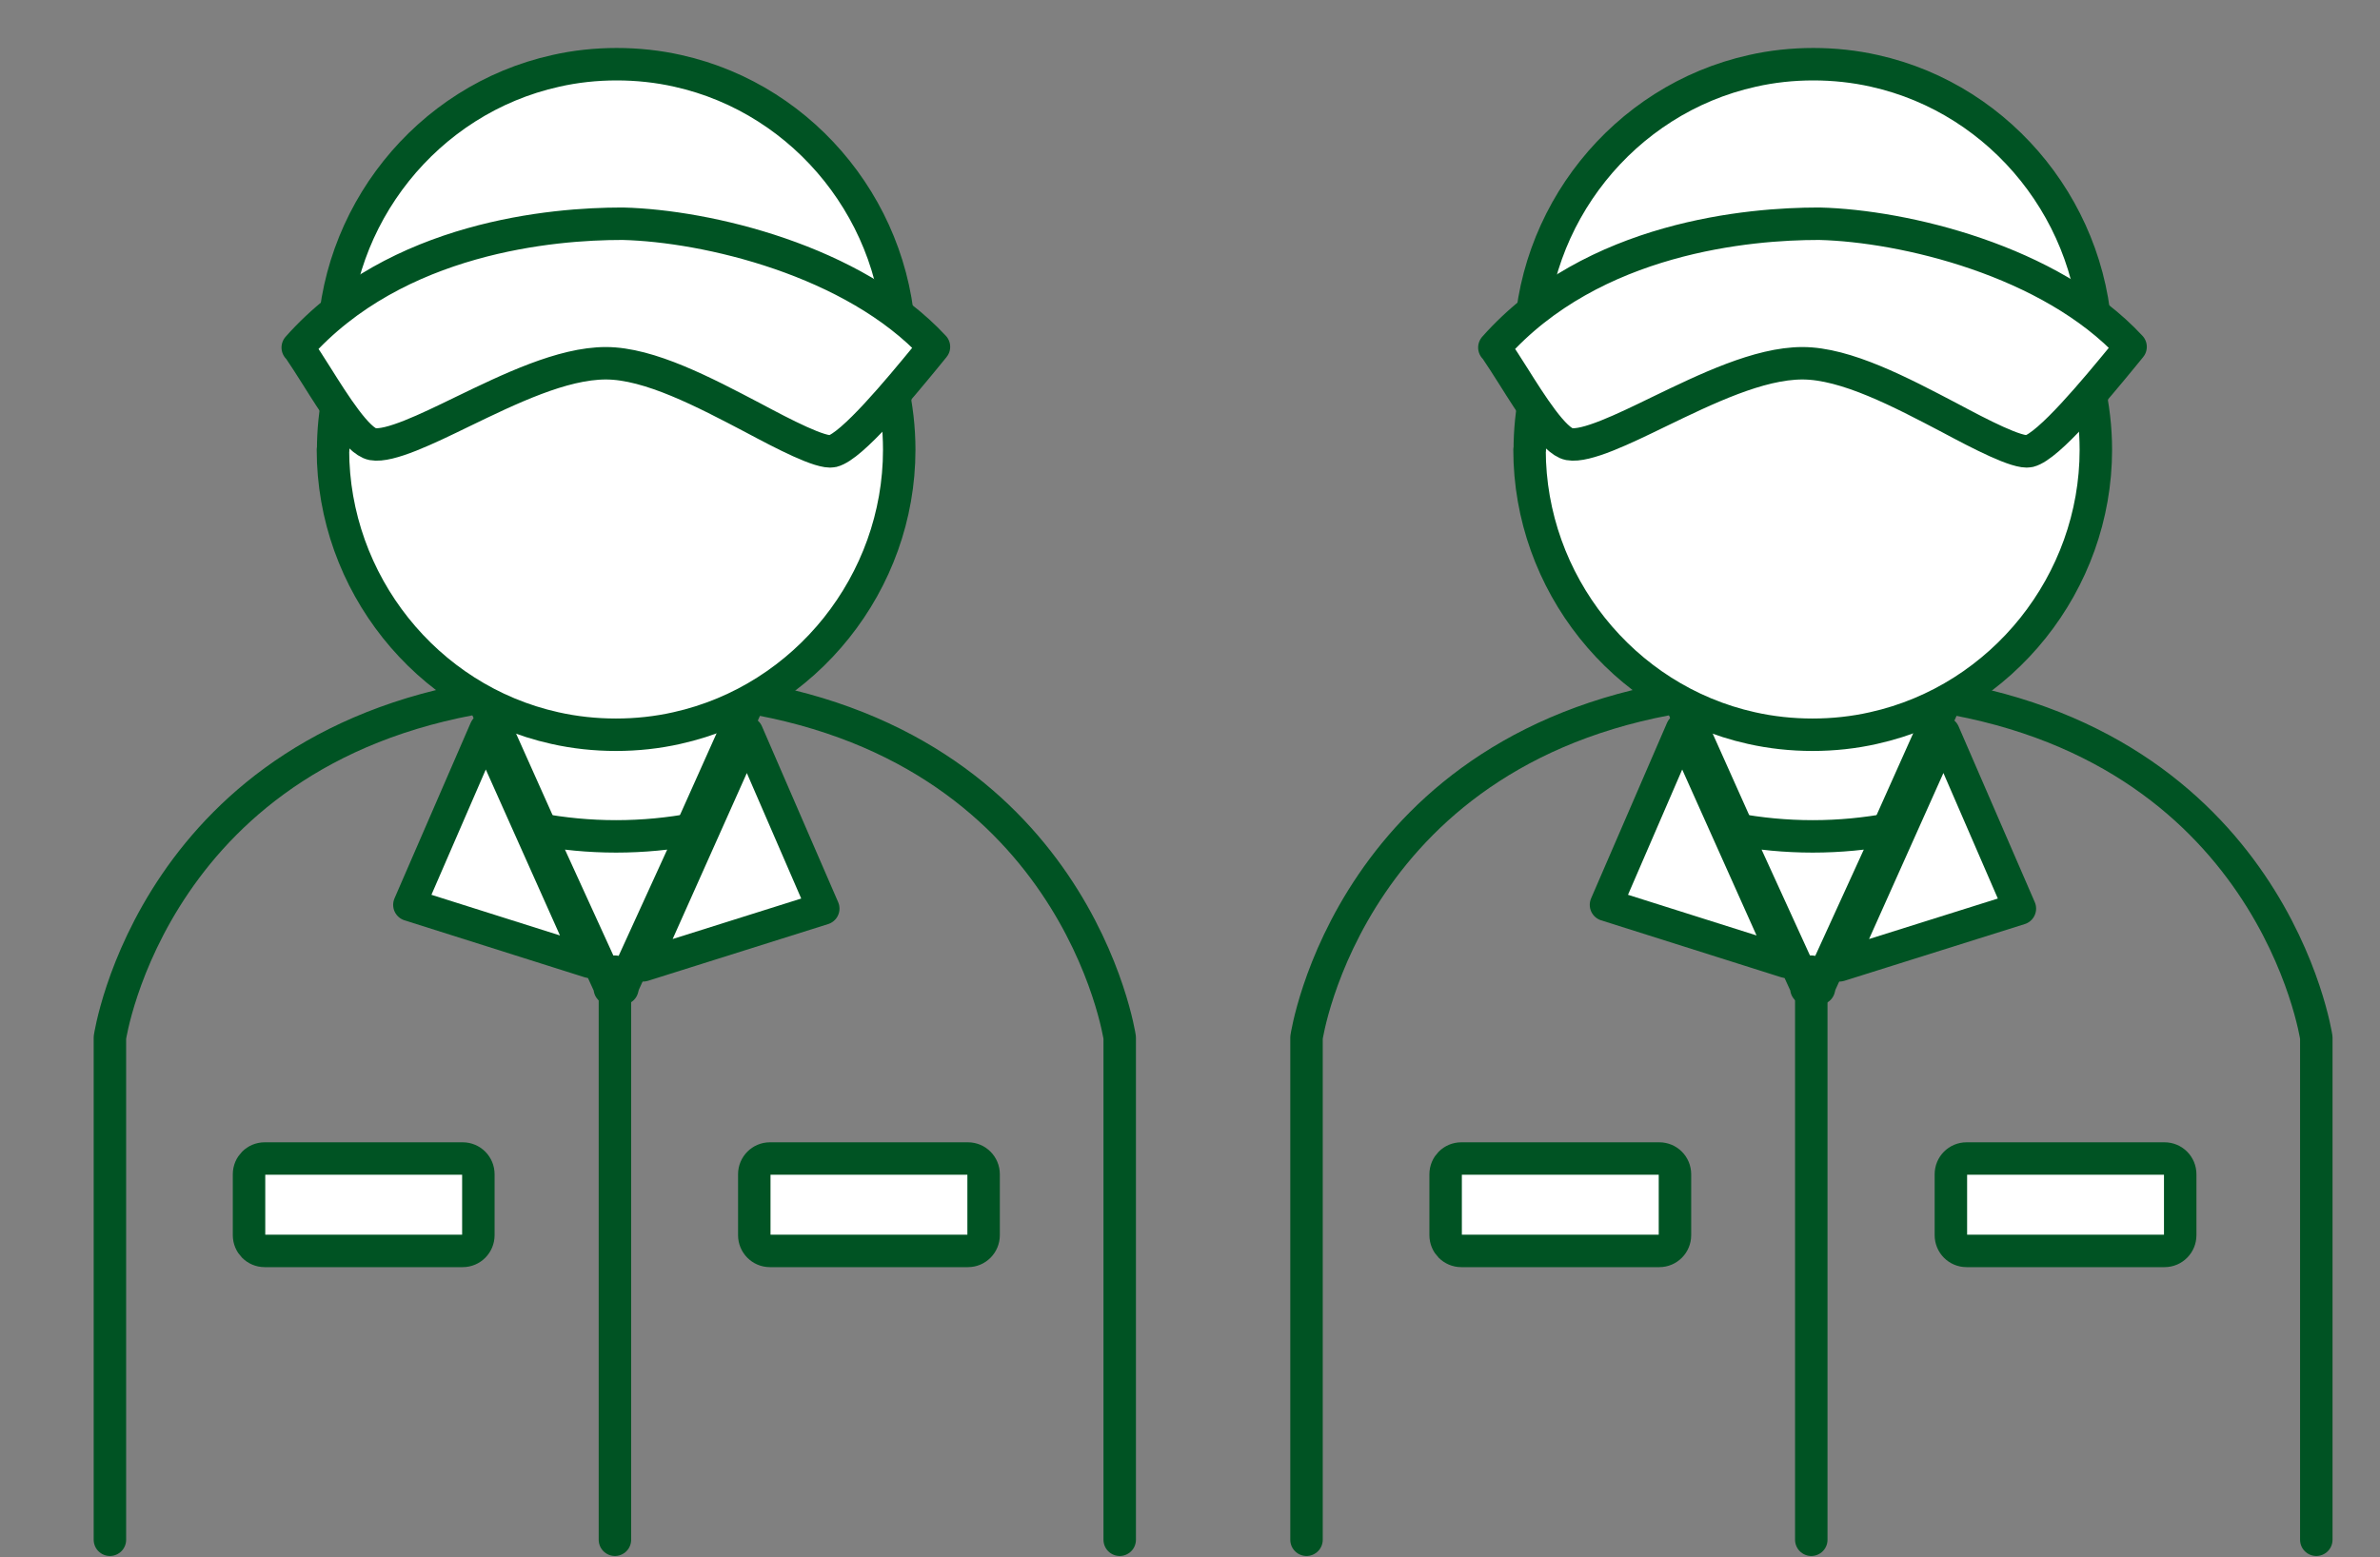
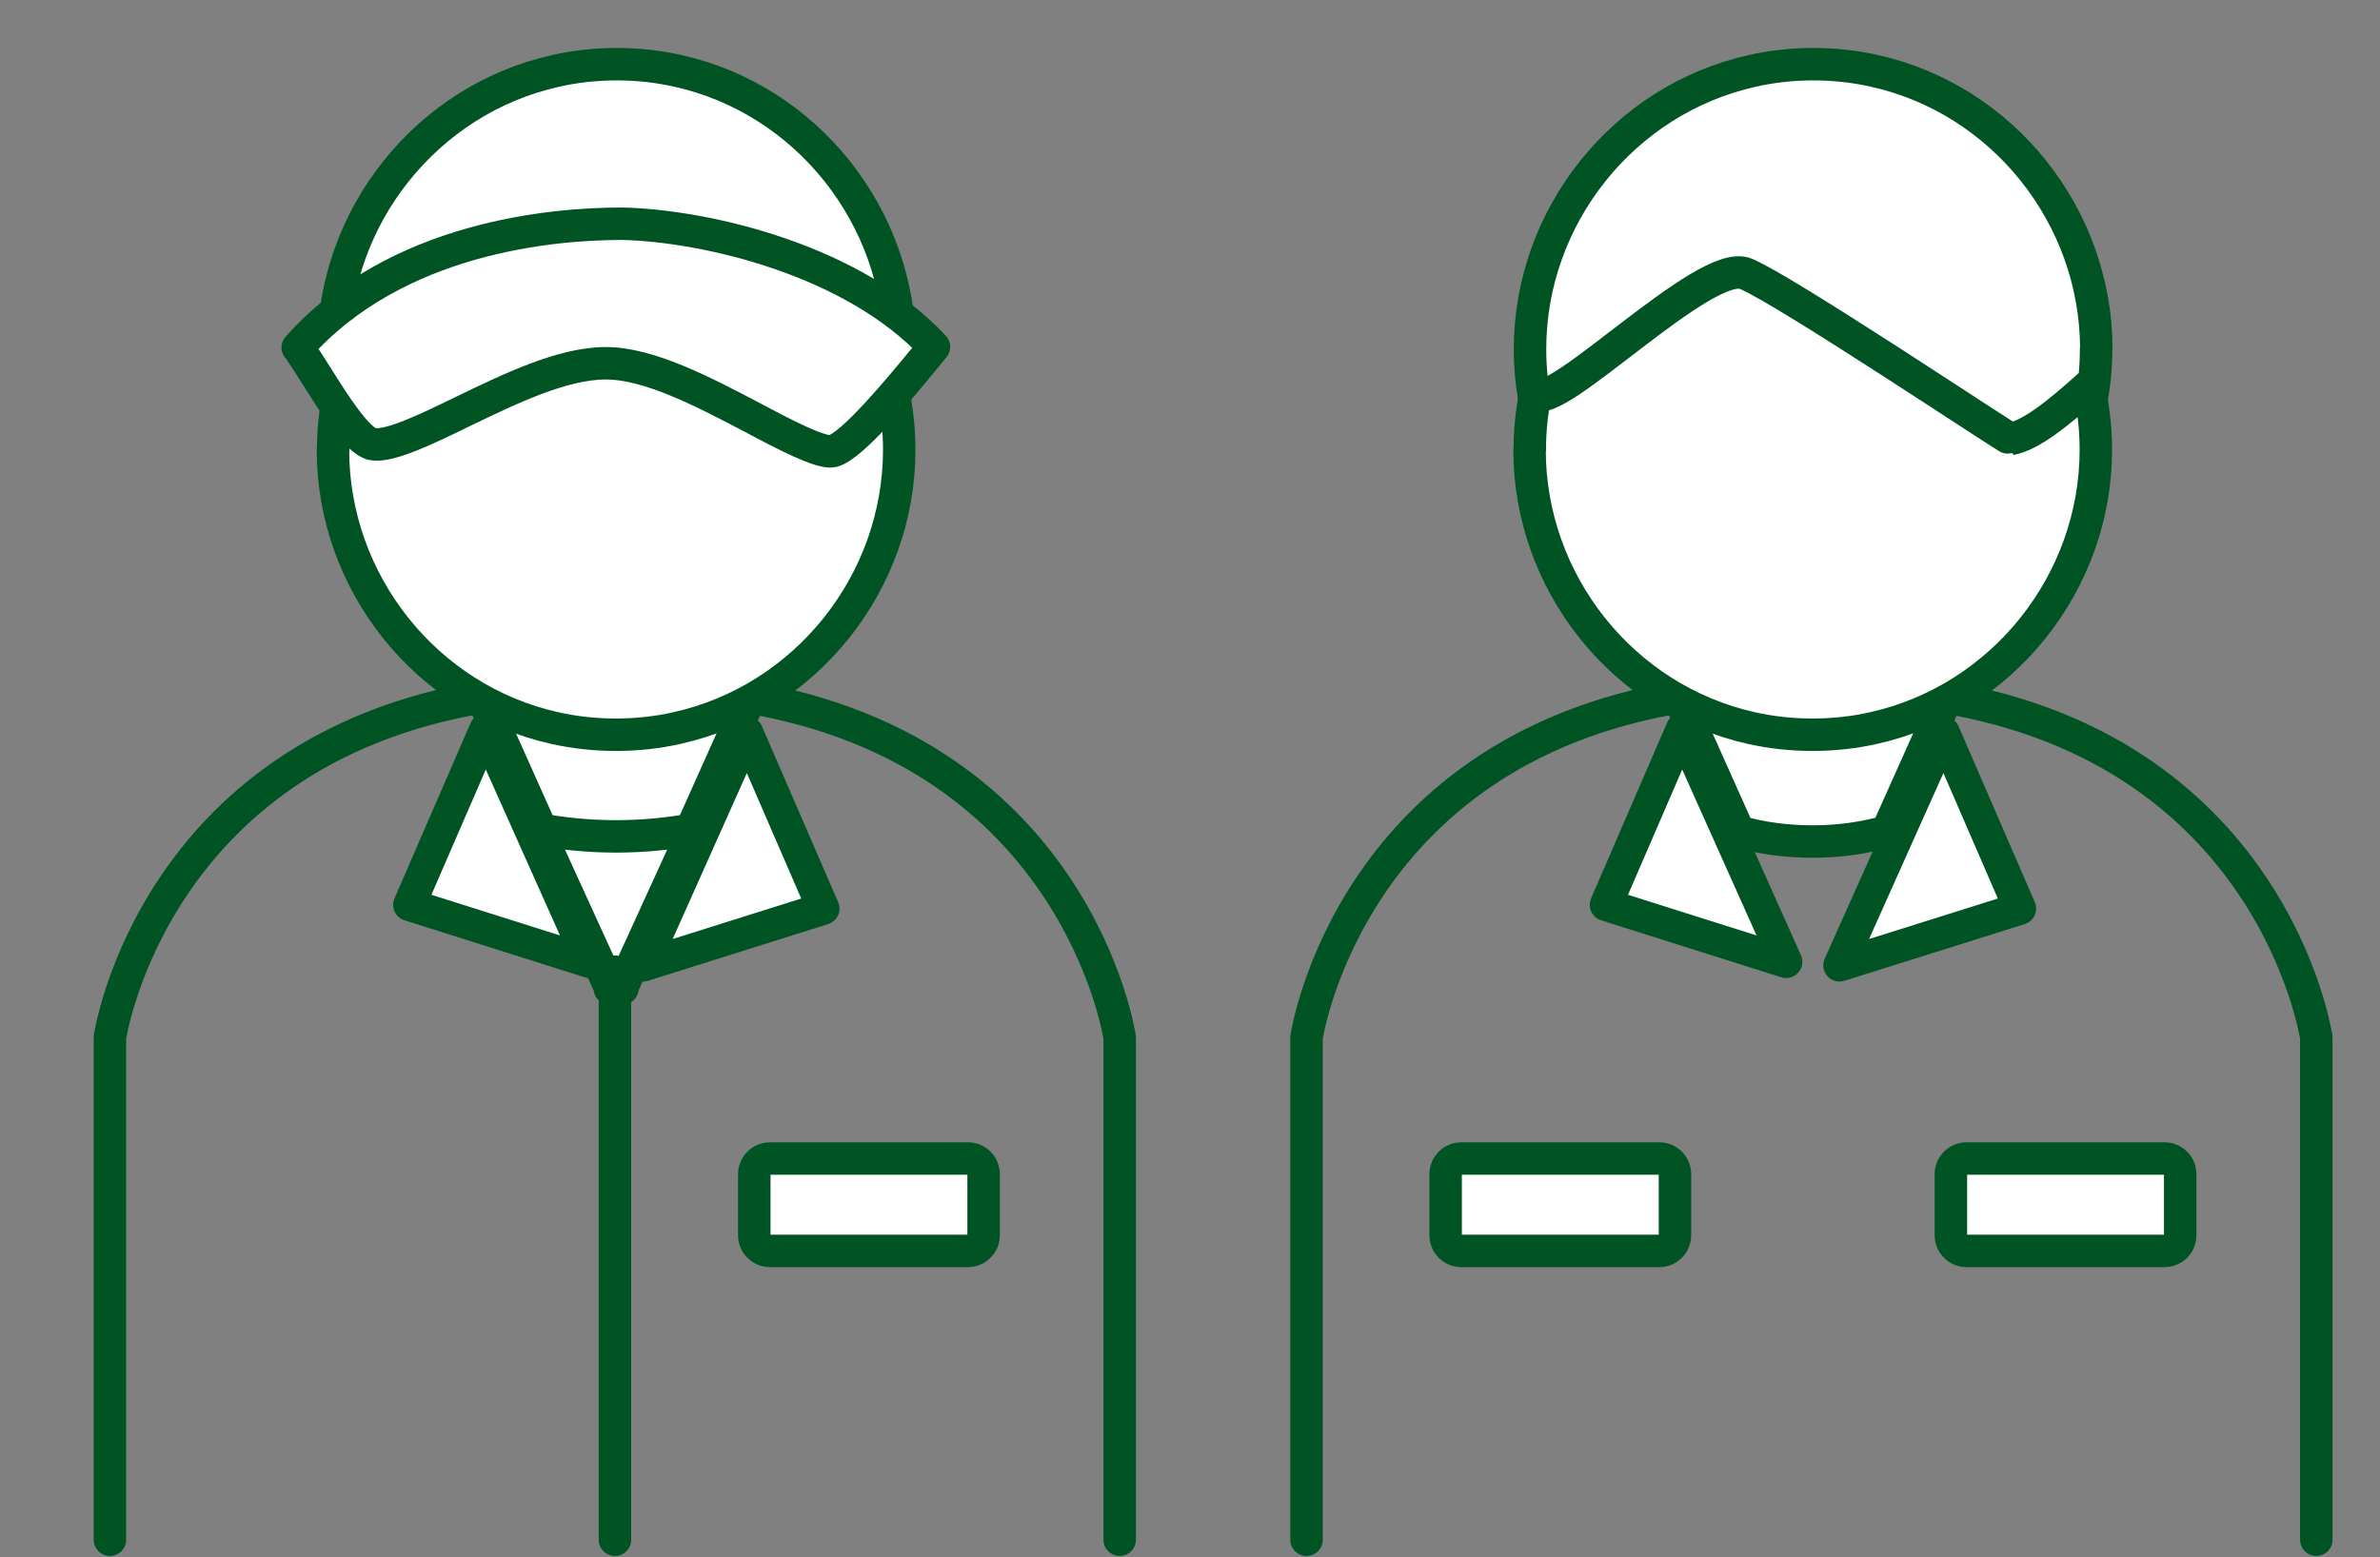
<svg xmlns="http://www.w3.org/2000/svg" width="110" height="72" viewBox="0 0 110 72" fill="none">
  <rect x="0" y="0" width="110" height="72" fill="#808080" stroke="none" />
  <path d="M41.572 16.132C41.572 17.021 41.486 17.899 41.303 18.745C40.484 17.802 33.472 25.043 31.598 24.284C29.821 23.568 19.448 16.62 19.351 16.642C18.425 16.805 17.176 17.802 15.743 19.092C15.528 18.138 15.409 17.151 15.409 16.143C15.409 10.008 19.728 4.599 25.685 3.277C27.494 2.865 29.509 2.865 31.329 3.277C37.275 4.599 41.583 10.008 41.583 16.143L41.572 16.132Z" fill="white" stroke="#005323" stroke-width="1.5" stroke-linecap="round" stroke-linejoin="round" />
  <path d="M25.34 33.227C26.353 33.454 27.408 33.573 28.474 33.573C29.541 33.573 30.607 33.454 31.609 33.227C32.708 32.988 33.752 32.609 34.733 32.132L31.91 38.44C30.833 38.744 29.681 38.907 28.485 38.907C27.29 38.907 26.126 38.755 25.06 38.451L22.238 32.143C23.218 32.62 24.252 32.988 25.351 33.227H25.34Z" fill="white" stroke="#005323" stroke-width="1.5" stroke-linecap="round" stroke-linejoin="round" />
  <path d="M18.921 41.833L22.443 33.714L27.247 44.467L18.921 41.833Z" fill="white" stroke="#005323" stroke-width="1.5" stroke-linecap="round" stroke-linejoin="round" />
  <path d="M28.841 45.454C28.808 45.53 28.787 45.616 28.765 45.703C28.679 45.67 28.582 45.66 28.474 45.66C28.367 45.66 28.281 45.681 28.184 45.703C28.173 45.616 28.151 45.54 28.108 45.454L24.855 38.332C26.019 38.549 27.225 38.668 28.474 38.668C29.724 38.668 30.93 38.549 32.094 38.332L28.841 45.454Z" fill="white" stroke="#005323" stroke-width="1.5" stroke-linecap="round" stroke-linejoin="round" />
  <path d="M29.724 44.63L34.528 33.877L38.05 42.007L29.724 44.63Z" fill="white" stroke="#005323" stroke-width="1.5" stroke-linecap="round" stroke-linejoin="round" />
-   <path d="M21.387 53.562H12.232C11.833 53.562 11.51 53.887 11.51 54.288V57.106C11.51 57.507 11.833 57.833 12.232 57.833H21.387C21.786 57.833 22.109 57.507 22.109 57.106V54.288C22.109 53.887 21.786 53.562 21.387 53.562Z" fill="white" stroke="#005323" stroke-width="1.5" stroke-linecap="round" stroke-linejoin="round" />
  <path d="M44.739 53.562H35.583C35.185 53.562 34.862 53.887 34.862 54.288V57.106C34.862 57.507 35.185 57.833 35.583 57.833H44.739C45.137 57.833 45.461 57.507 45.461 57.106V54.288C45.461 53.887 45.137 53.562 44.739 53.562Z" fill="white" stroke="#005323" stroke-width="1.5" stroke-linecap="round" stroke-linejoin="round" />
  <path d="M5.08 71.187V47.968C5.08 47.968 7.094 34.278 23.207 32.088" stroke="#005323" stroke-width="1.5" stroke-linecap="round" stroke-linejoin="round" />
  <path d="M51.751 71.187V47.968C51.751 47.968 49.737 34.278 33.623 32.088" stroke="#005323" stroke-width="1.5" stroke-linecap="round" stroke-linejoin="round" />
  <path d="M28.421 71.187V44.922" stroke="#005323" stroke-width="1.5" stroke-linecap="round" stroke-linejoin="round" />
  <path d="M15.398 20.804C15.398 19.916 15.485 19.037 15.668 18.192C16.486 19.135 23.498 11.894 25.372 12.653C27.15 13.368 37.522 20.317 37.619 20.295C38.545 20.132 39.795 19.135 41.227 17.845C41.443 18.799 41.561 19.785 41.561 20.794C41.561 26.929 37.242 32.338 31.286 33.66C29.476 34.072 27.462 34.072 25.642 33.66C19.696 32.338 15.388 26.929 15.388 20.794L15.398 20.804Z" fill="white" stroke="#005323" stroke-width="1.5" stroke-linecap="round" stroke-linejoin="round" />
  <path d="M13.761 16.067C18.317 10.929 25.62 10.344 28.722 10.344C28.744 10.344 28.776 10.344 28.798 10.344C32.675 10.442 39.45 12.035 43.166 16.035C43.037 16.187 42.908 16.349 42.768 16.523C41.583 17.964 39.375 20.642 38.481 20.858C37.953 20.978 36.208 20.067 34.808 19.319C32.557 18.138 30.015 16.794 28.001 16.794C25.986 16.794 23.541 17.986 21.387 19.027C19.718 19.84 17.994 20.674 17.219 20.533C16.529 20.403 15.441 18.669 14.644 17.401C14.343 16.924 14.052 16.468 13.772 16.056L13.761 16.067Z" fill="white" stroke="#005323" stroke-width="1.5" stroke-linecap="round" stroke-linejoin="round" />
  <path d="M96.878 16.132C96.878 17.021 96.791 17.899 96.608 18.745C95.79 17.802 88.778 25.043 86.903 24.284C85.126 23.568 74.754 16.62 74.657 16.642C73.73 16.805 72.481 17.802 71.048 19.092C70.833 18.138 70.715 17.151 70.715 16.143C70.715 10.008 75.034 4.599 80.99 3.277C82.8 2.865 84.814 2.865 86.634 3.277C92.58 4.599 96.888 10.008 96.888 16.143L96.878 16.132Z" fill="white" stroke="#005323" stroke-width="1.5" stroke-linecap="round" stroke-linejoin="round" />
  <path d="M80.645 33.227C81.658 33.454 82.714 33.573 83.78 33.573C84.846 33.573 85.913 33.454 86.914 33.227C88.013 32.988 89.058 32.609 90.038 32.132L87.216 38.44C86.139 38.744 84.986 38.907 83.791 38.907C82.595 38.907 81.432 38.755 80.365 38.451L77.543 32.143C78.524 32.62 79.558 32.988 80.656 33.227H80.645Z" fill="white" stroke="#005323" stroke-width="1.5" stroke-linecap="round" stroke-linejoin="round" />
  <path d="M74.226 41.833L77.737 33.714L82.552 44.467L74.226 41.833Z" fill="white" stroke="#005323" stroke-width="1.5" stroke-linecap="round" stroke-linejoin="round" />
-   <path d="M84.146 45.454C84.114 45.53 84.092 45.616 84.071 45.703C83.985 45.67 83.888 45.66 83.78 45.66C83.672 45.66 83.586 45.681 83.489 45.703C83.478 45.616 83.457 45.54 83.414 45.454L80.161 38.332C81.324 38.549 82.531 38.668 83.78 38.668C85.029 38.668 86.236 38.549 87.399 38.332L84.146 45.454Z" fill="white" stroke="#005323" stroke-width="1.5" stroke-linecap="round" stroke-linejoin="round" />
  <path d="M85.019 44.63L89.833 33.877L93.356 42.007L85.019 44.63Z" fill="white" stroke="#005323" stroke-width="1.5" stroke-linecap="round" stroke-linejoin="round" />
  <path d="M76.692 53.562H67.537C67.139 53.562 66.815 53.887 66.815 54.288V57.106C66.815 57.507 67.139 57.833 67.537 57.833H76.692C77.091 57.833 77.414 57.507 77.414 57.106V54.288C77.414 53.887 77.091 53.562 76.692 53.562Z" fill="white" stroke="#005323" stroke-width="1.5" stroke-linecap="round" stroke-linejoin="round" />
  <path d="M100.044 53.562H90.889C90.49 53.562 90.167 53.887 90.167 54.288V57.106C90.167 57.507 90.49 57.833 90.889 57.833H100.044C100.443 57.833 100.766 57.507 100.766 57.106V54.288C100.766 53.887 100.443 53.562 100.044 53.562Z" fill="white" stroke="#005323" stroke-width="1.5" stroke-linecap="round" stroke-linejoin="round" />
  <path d="M60.385 71.187V47.968C60.385 47.968 62.399 34.278 78.513 32.088" stroke="#005323" stroke-width="1.5" stroke-linecap="round" stroke-linejoin="round" />
  <path d="M107.056 71.187V47.968C107.056 47.968 105.042 34.278 88.928 32.088" stroke="#005323" stroke-width="1.5" stroke-linecap="round" stroke-linejoin="round" />
-   <path d="M83.715 71.187V44.922" stroke="#005323" stroke-width="1.5" stroke-linecap="round" stroke-linejoin="round" />
  <path d="M70.704 20.804C70.704 19.916 70.79 19.037 70.973 18.192C71.792 19.135 78.804 11.894 80.678 12.653C82.455 13.368 92.828 20.317 92.925 20.295C93.851 20.132 95.1 19.135 96.533 17.845C96.748 18.799 96.867 19.785 96.867 20.794C96.867 26.929 92.548 32.338 86.591 33.66C84.782 34.072 82.767 34.072 80.947 33.66C75.001 32.338 70.693 26.929 70.693 20.794L70.704 20.804Z" fill="white" stroke="#005323" stroke-width="1.5" stroke-linecap="round" stroke-linejoin="round" />
-   <path d="M69.067 16.067C73.623 10.929 80.926 10.344 84.028 10.344C84.049 10.344 84.082 10.344 84.103 10.344C87.981 10.442 94.756 12.035 98.472 16.035C98.343 16.187 98.213 16.349 98.073 16.523C96.888 17.964 94.68 20.642 93.786 20.858C93.258 20.978 91.514 20.067 90.113 19.319C87.862 18.138 85.32 16.794 83.306 16.794C81.292 16.794 78.847 17.986 76.692 19.027C75.023 19.84 73.3 20.674 72.524 20.533C71.835 20.403 70.747 18.669 69.95 17.401C69.648 16.924 69.357 16.468 69.077 16.056L69.067 16.067Z" fill="white" stroke="#005323" stroke-width="1.5" stroke-linecap="round" stroke-linejoin="round" />
</svg>